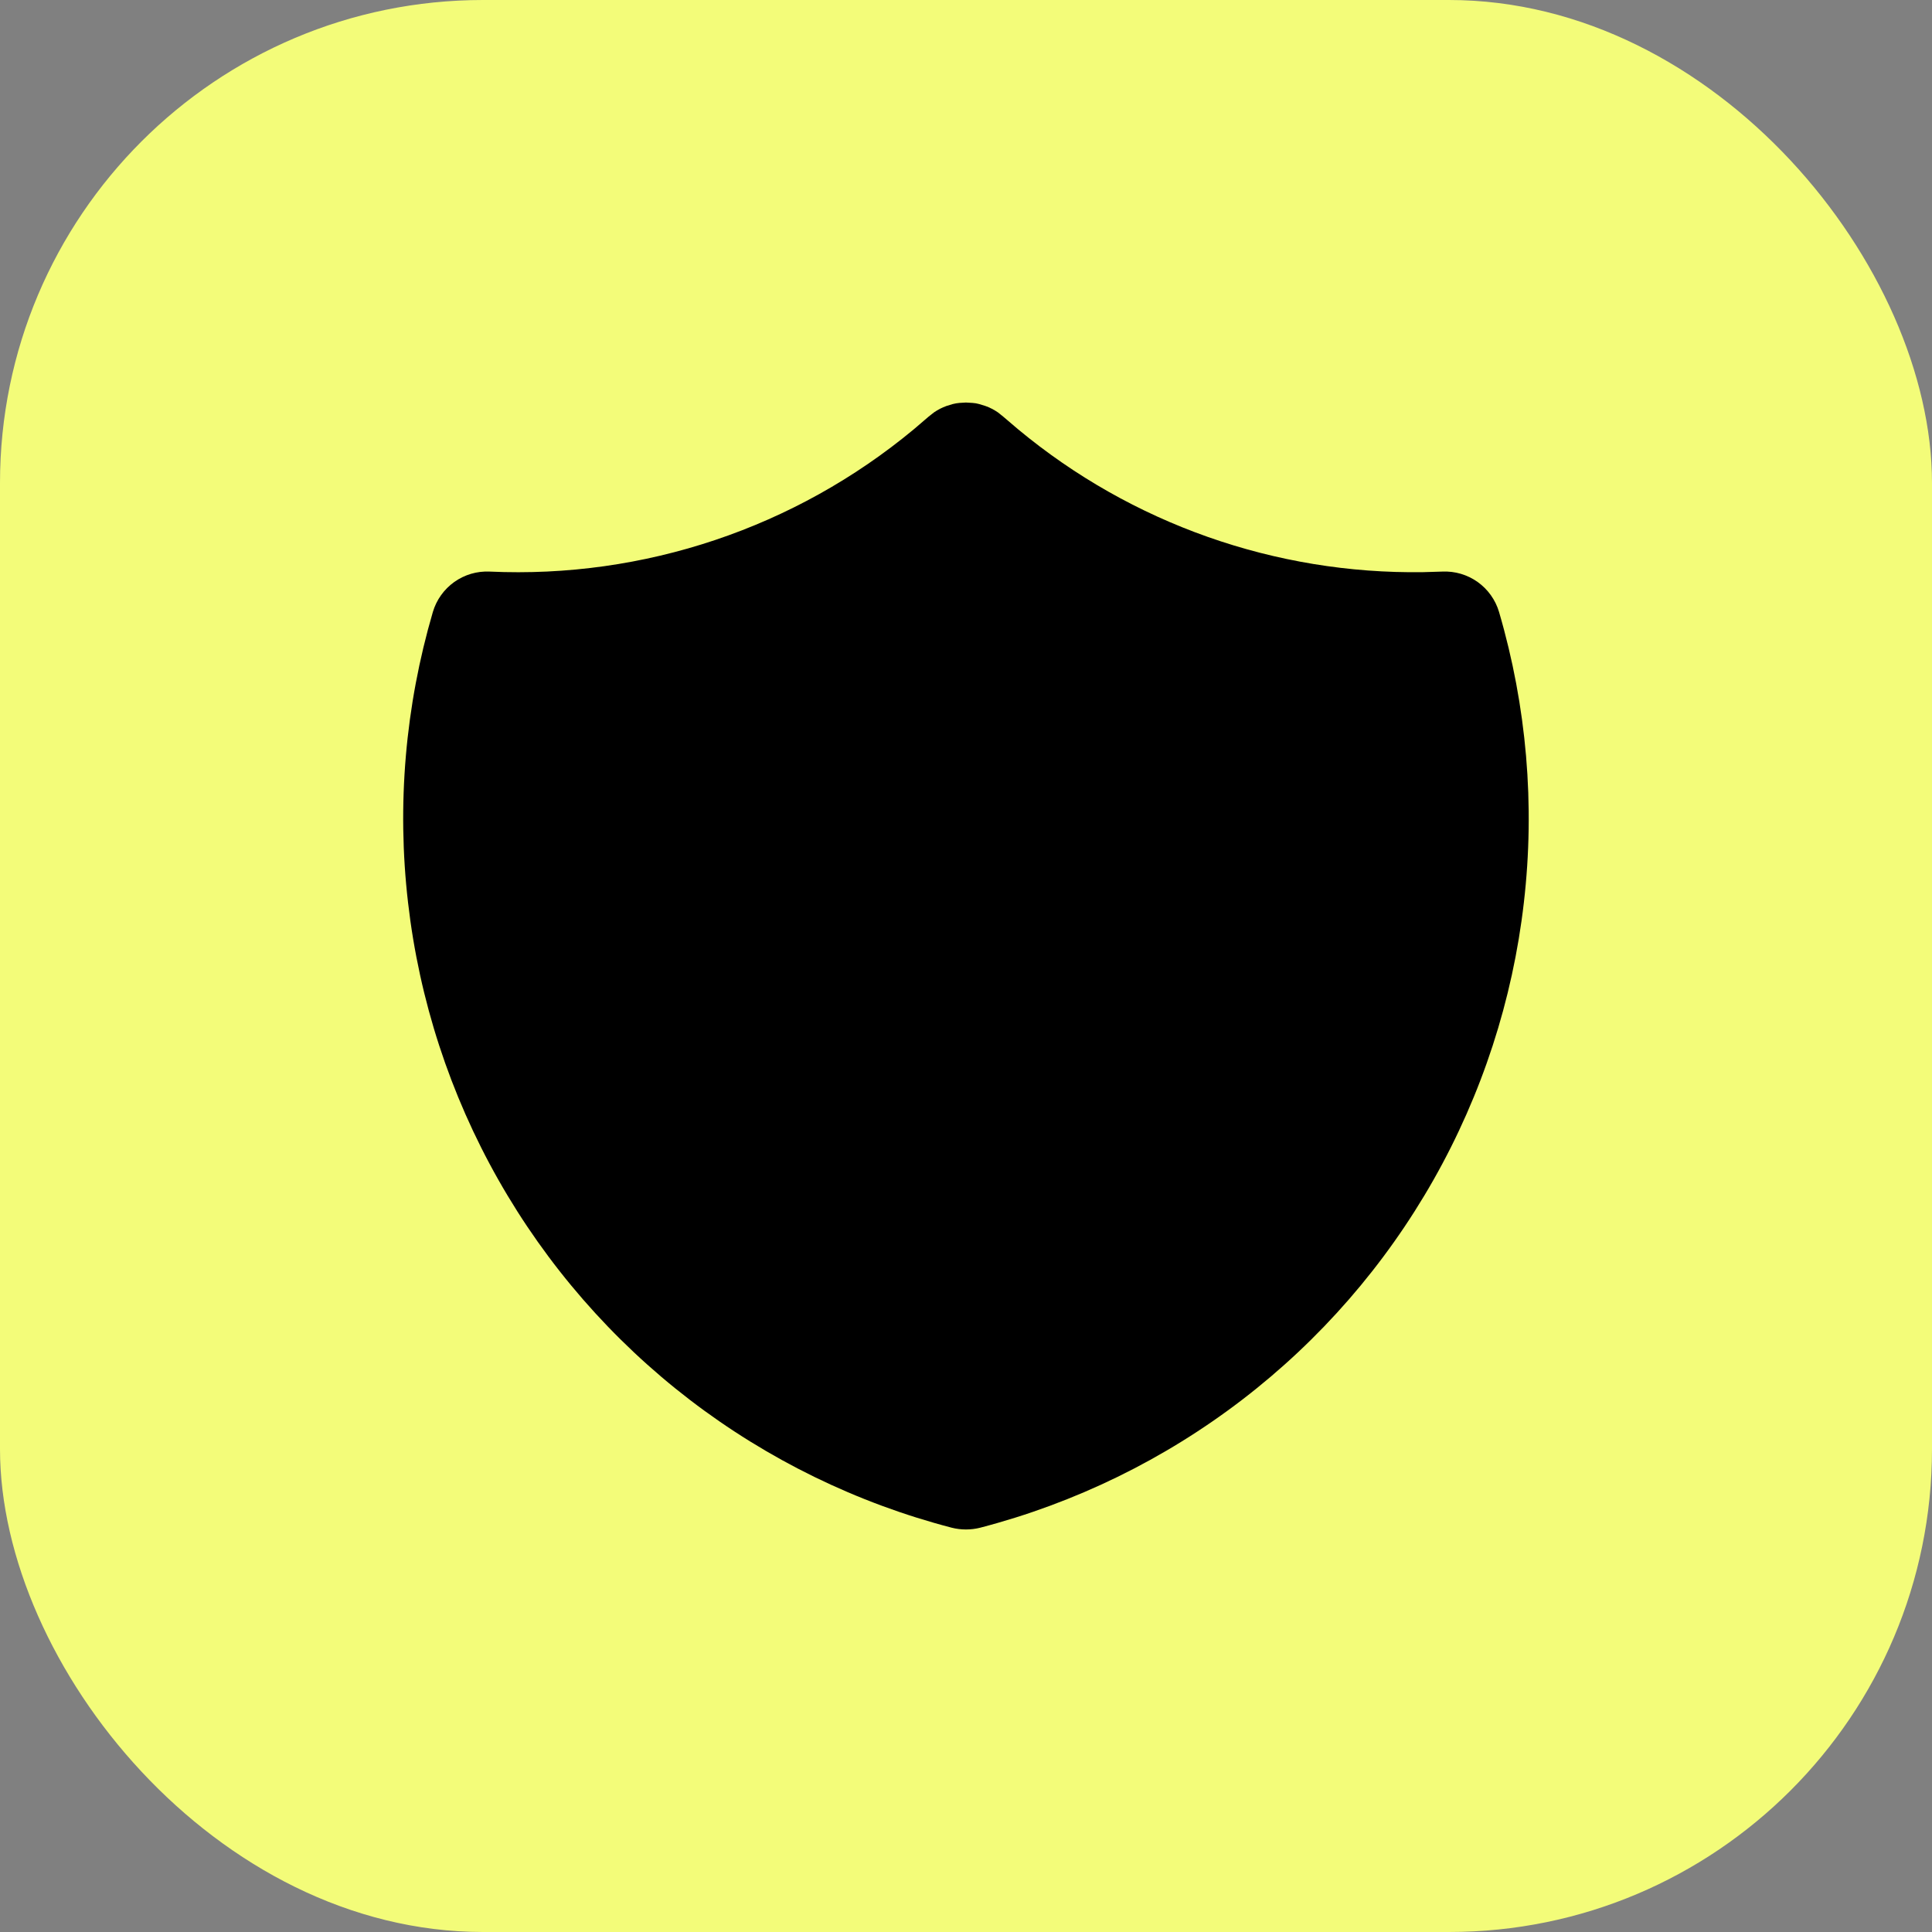
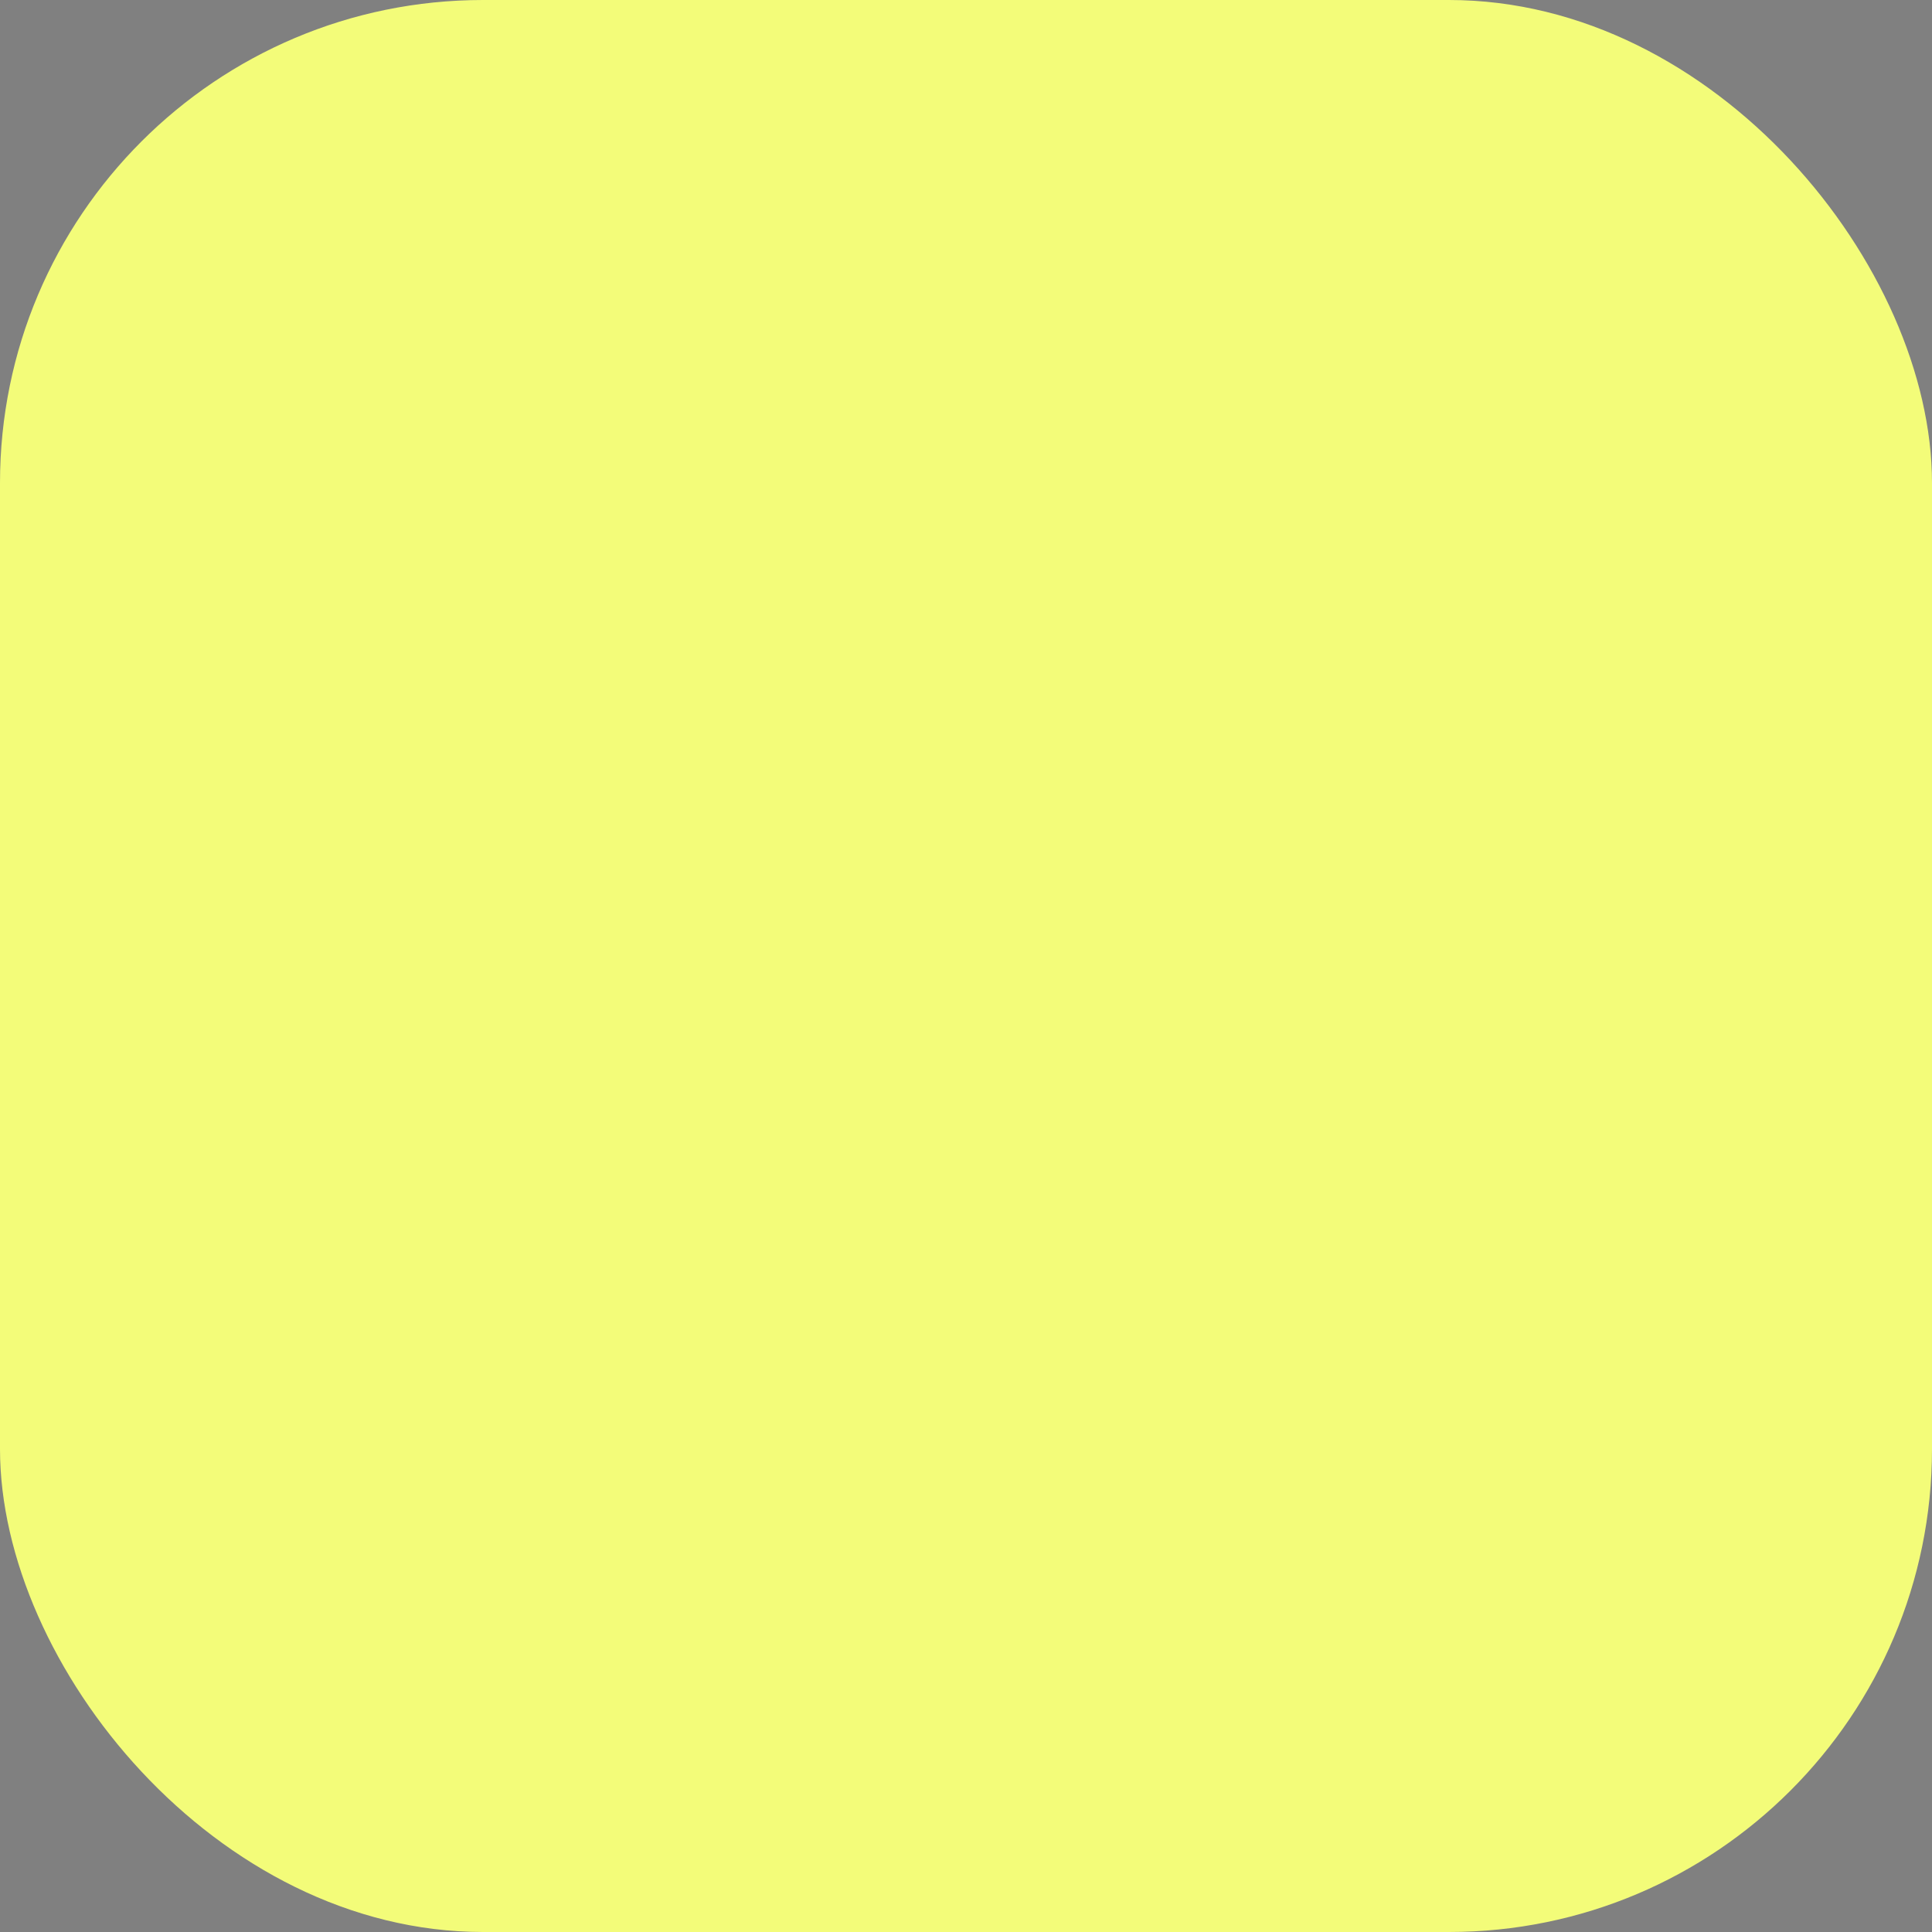
<svg xmlns="http://www.w3.org/2000/svg" width="20" height="20" viewBox="0 0 20 20" fill="none">
  <rect x="0" y="0" width="20" height="20" fill="#808080" stroke="none" />
  <rect width="20" height="20" rx="5" fill="#F3FC79" />
  <g clip-path="url(#clip0_395_556)">
-     <path d="M9.932 4.171L9.999 4.167L10.067 4.171L10.102 4.175L10.137 4.183L10.202 4.203C10.247 4.219 10.289 4.241 10.329 4.268L10.389 4.316L10.538 4.443C11.715 5.421 13.202 5.945 14.732 5.923L14.931 5.917C15.062 5.911 15.19 5.949 15.297 6.025C15.403 6.101 15.481 6.21 15.518 6.335C15.804 7.311 15.892 8.333 15.775 9.343C15.659 10.353 15.341 11.329 14.84 12.213C14.339 13.097 13.665 13.872 12.859 14.49C12.052 15.109 11.13 15.559 10.146 15.815C10.05 15.839 9.949 15.839 9.853 15.815C8.869 15.559 7.947 15.109 7.141 14.491C6.334 13.872 5.66 13.097 5.159 12.213C4.658 11.329 4.34 10.353 4.224 9.343C4.107 8.333 4.195 7.311 4.481 6.335C4.518 6.21 4.596 6.101 4.702 6.025C4.809 5.949 4.937 5.911 5.068 5.917C6.665 5.99 8.231 5.465 9.461 4.443L9.614 4.312L9.67 4.268C9.71 4.241 9.752 4.219 9.797 4.203L9.862 4.183C9.885 4.177 9.909 4.173 9.932 4.171Z" fill="black" />
-   </g>
+     </g>
  <defs>
    <clipPath id="clip0_395_556">
      <rect width="14" height="14" fill="white" transform="translate(3 3)" />
    </clipPath>
  </defs>
</svg>